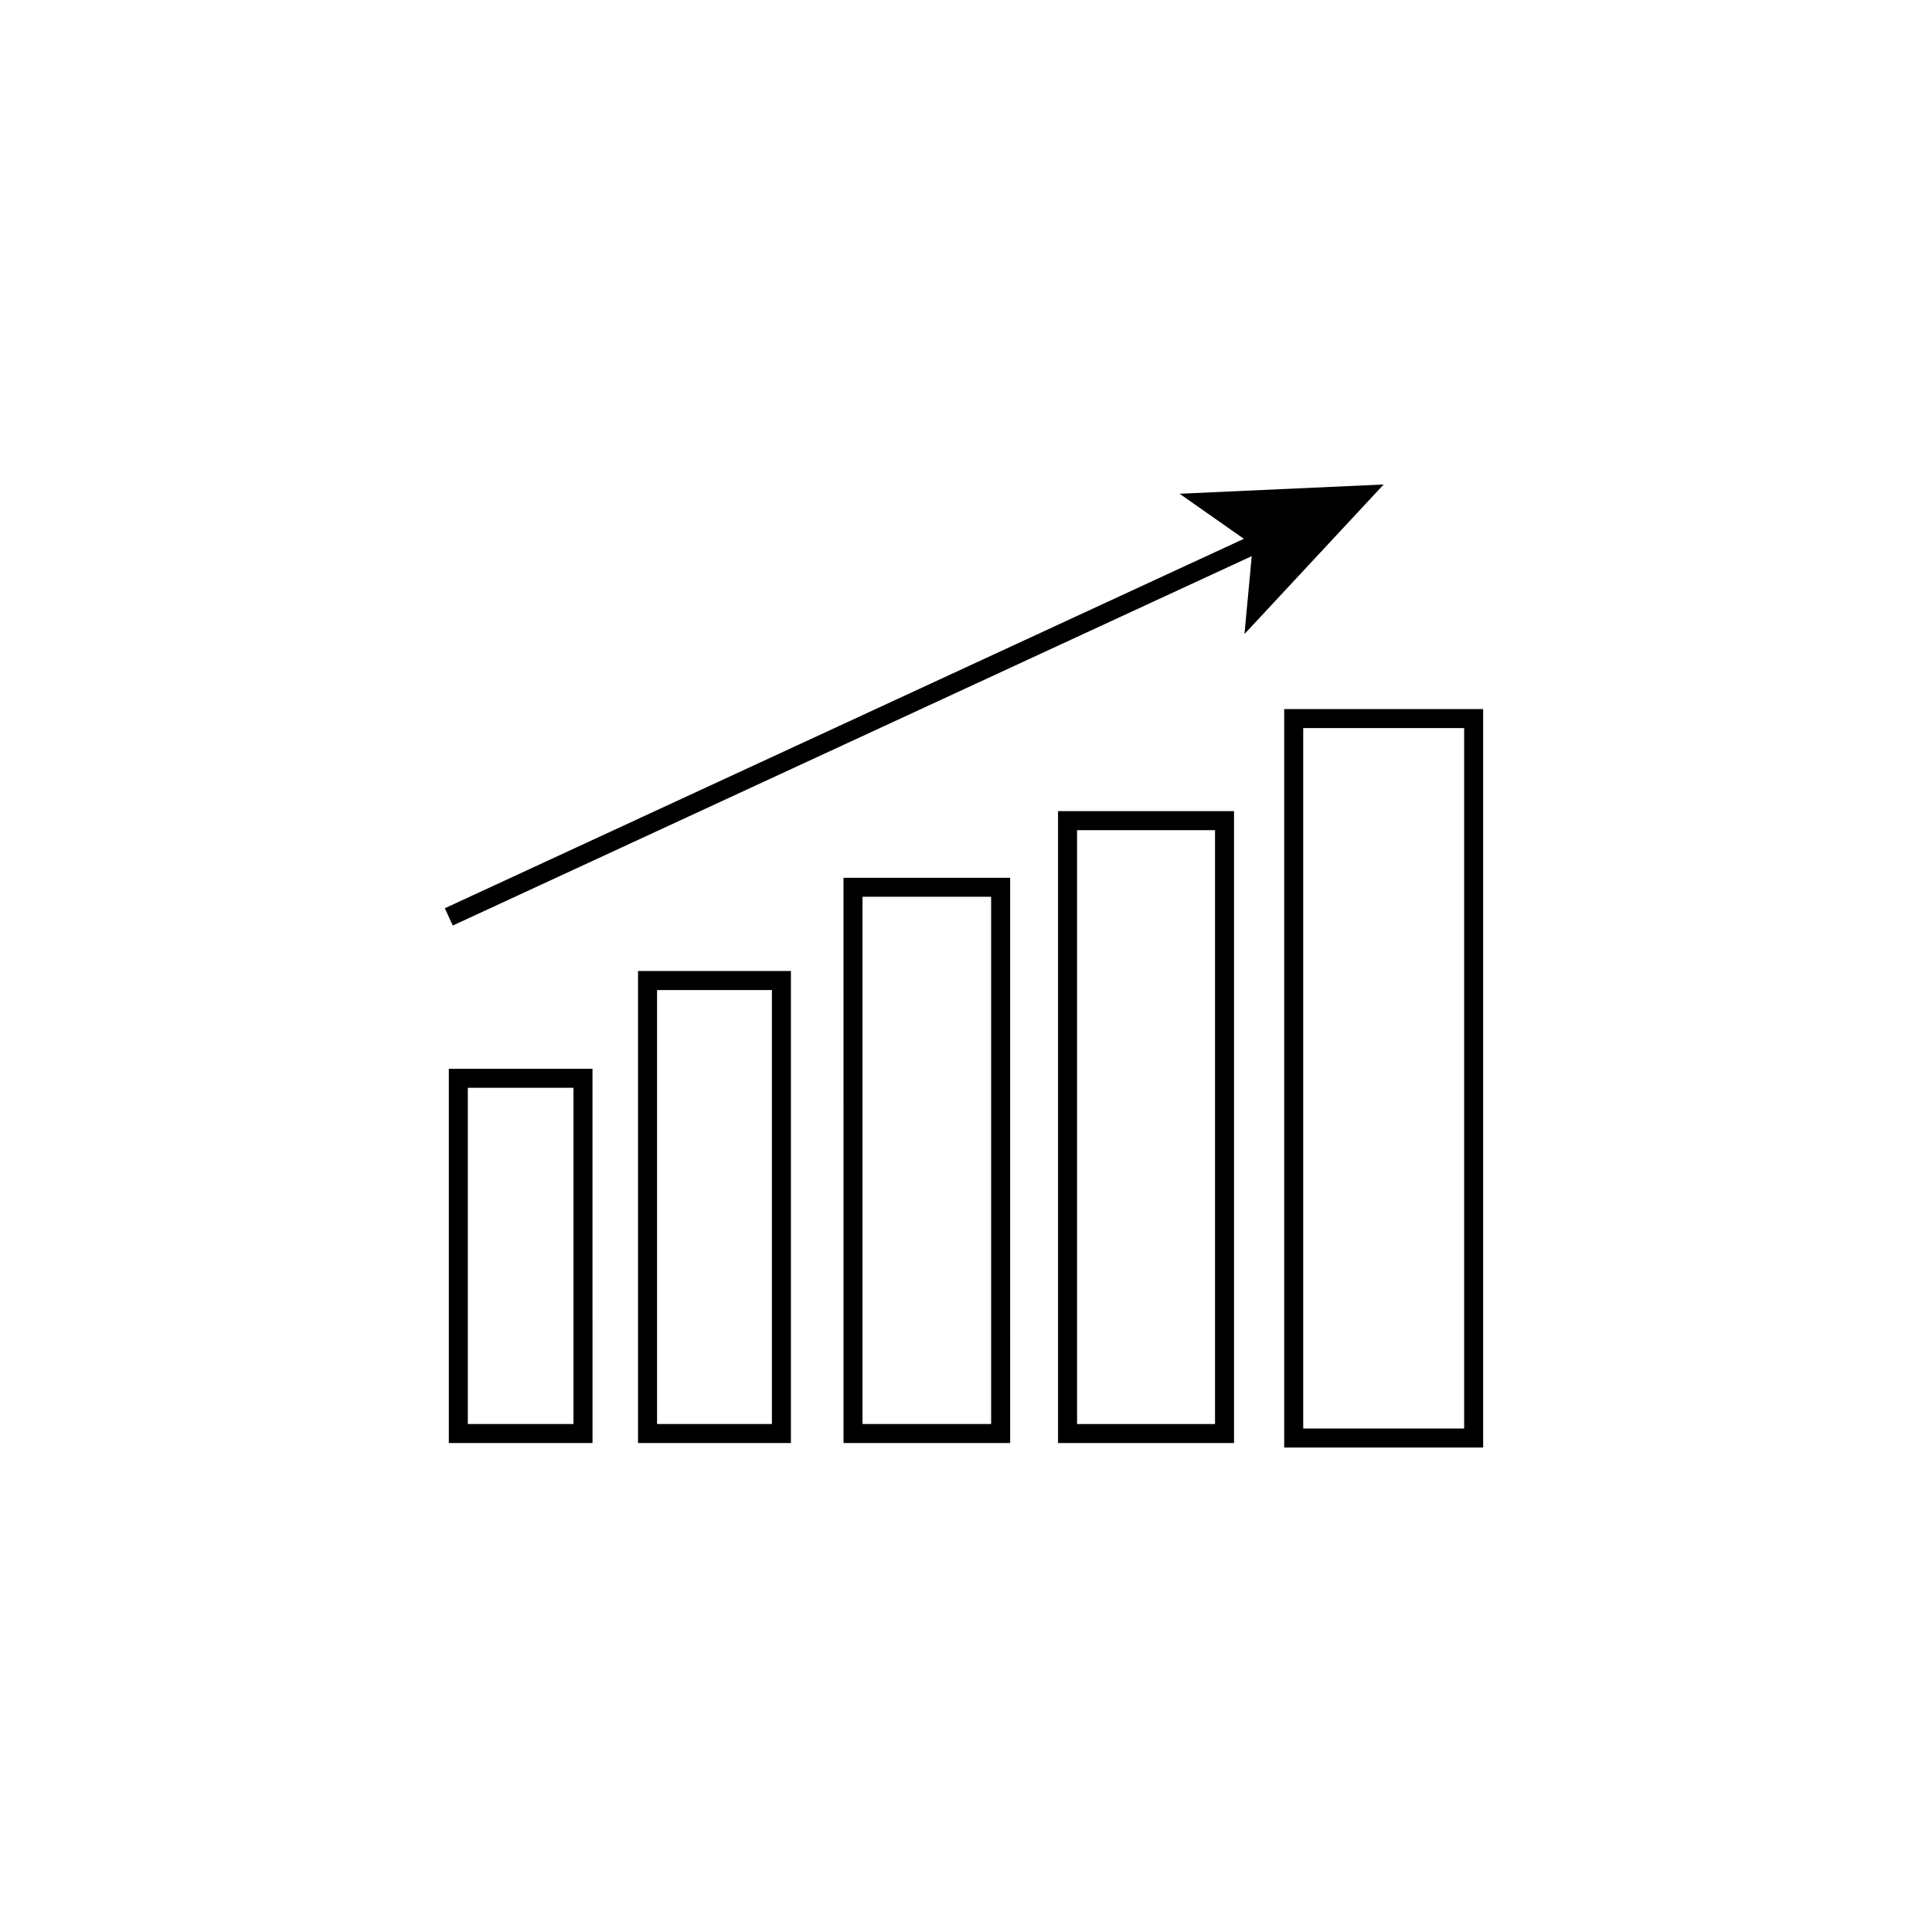
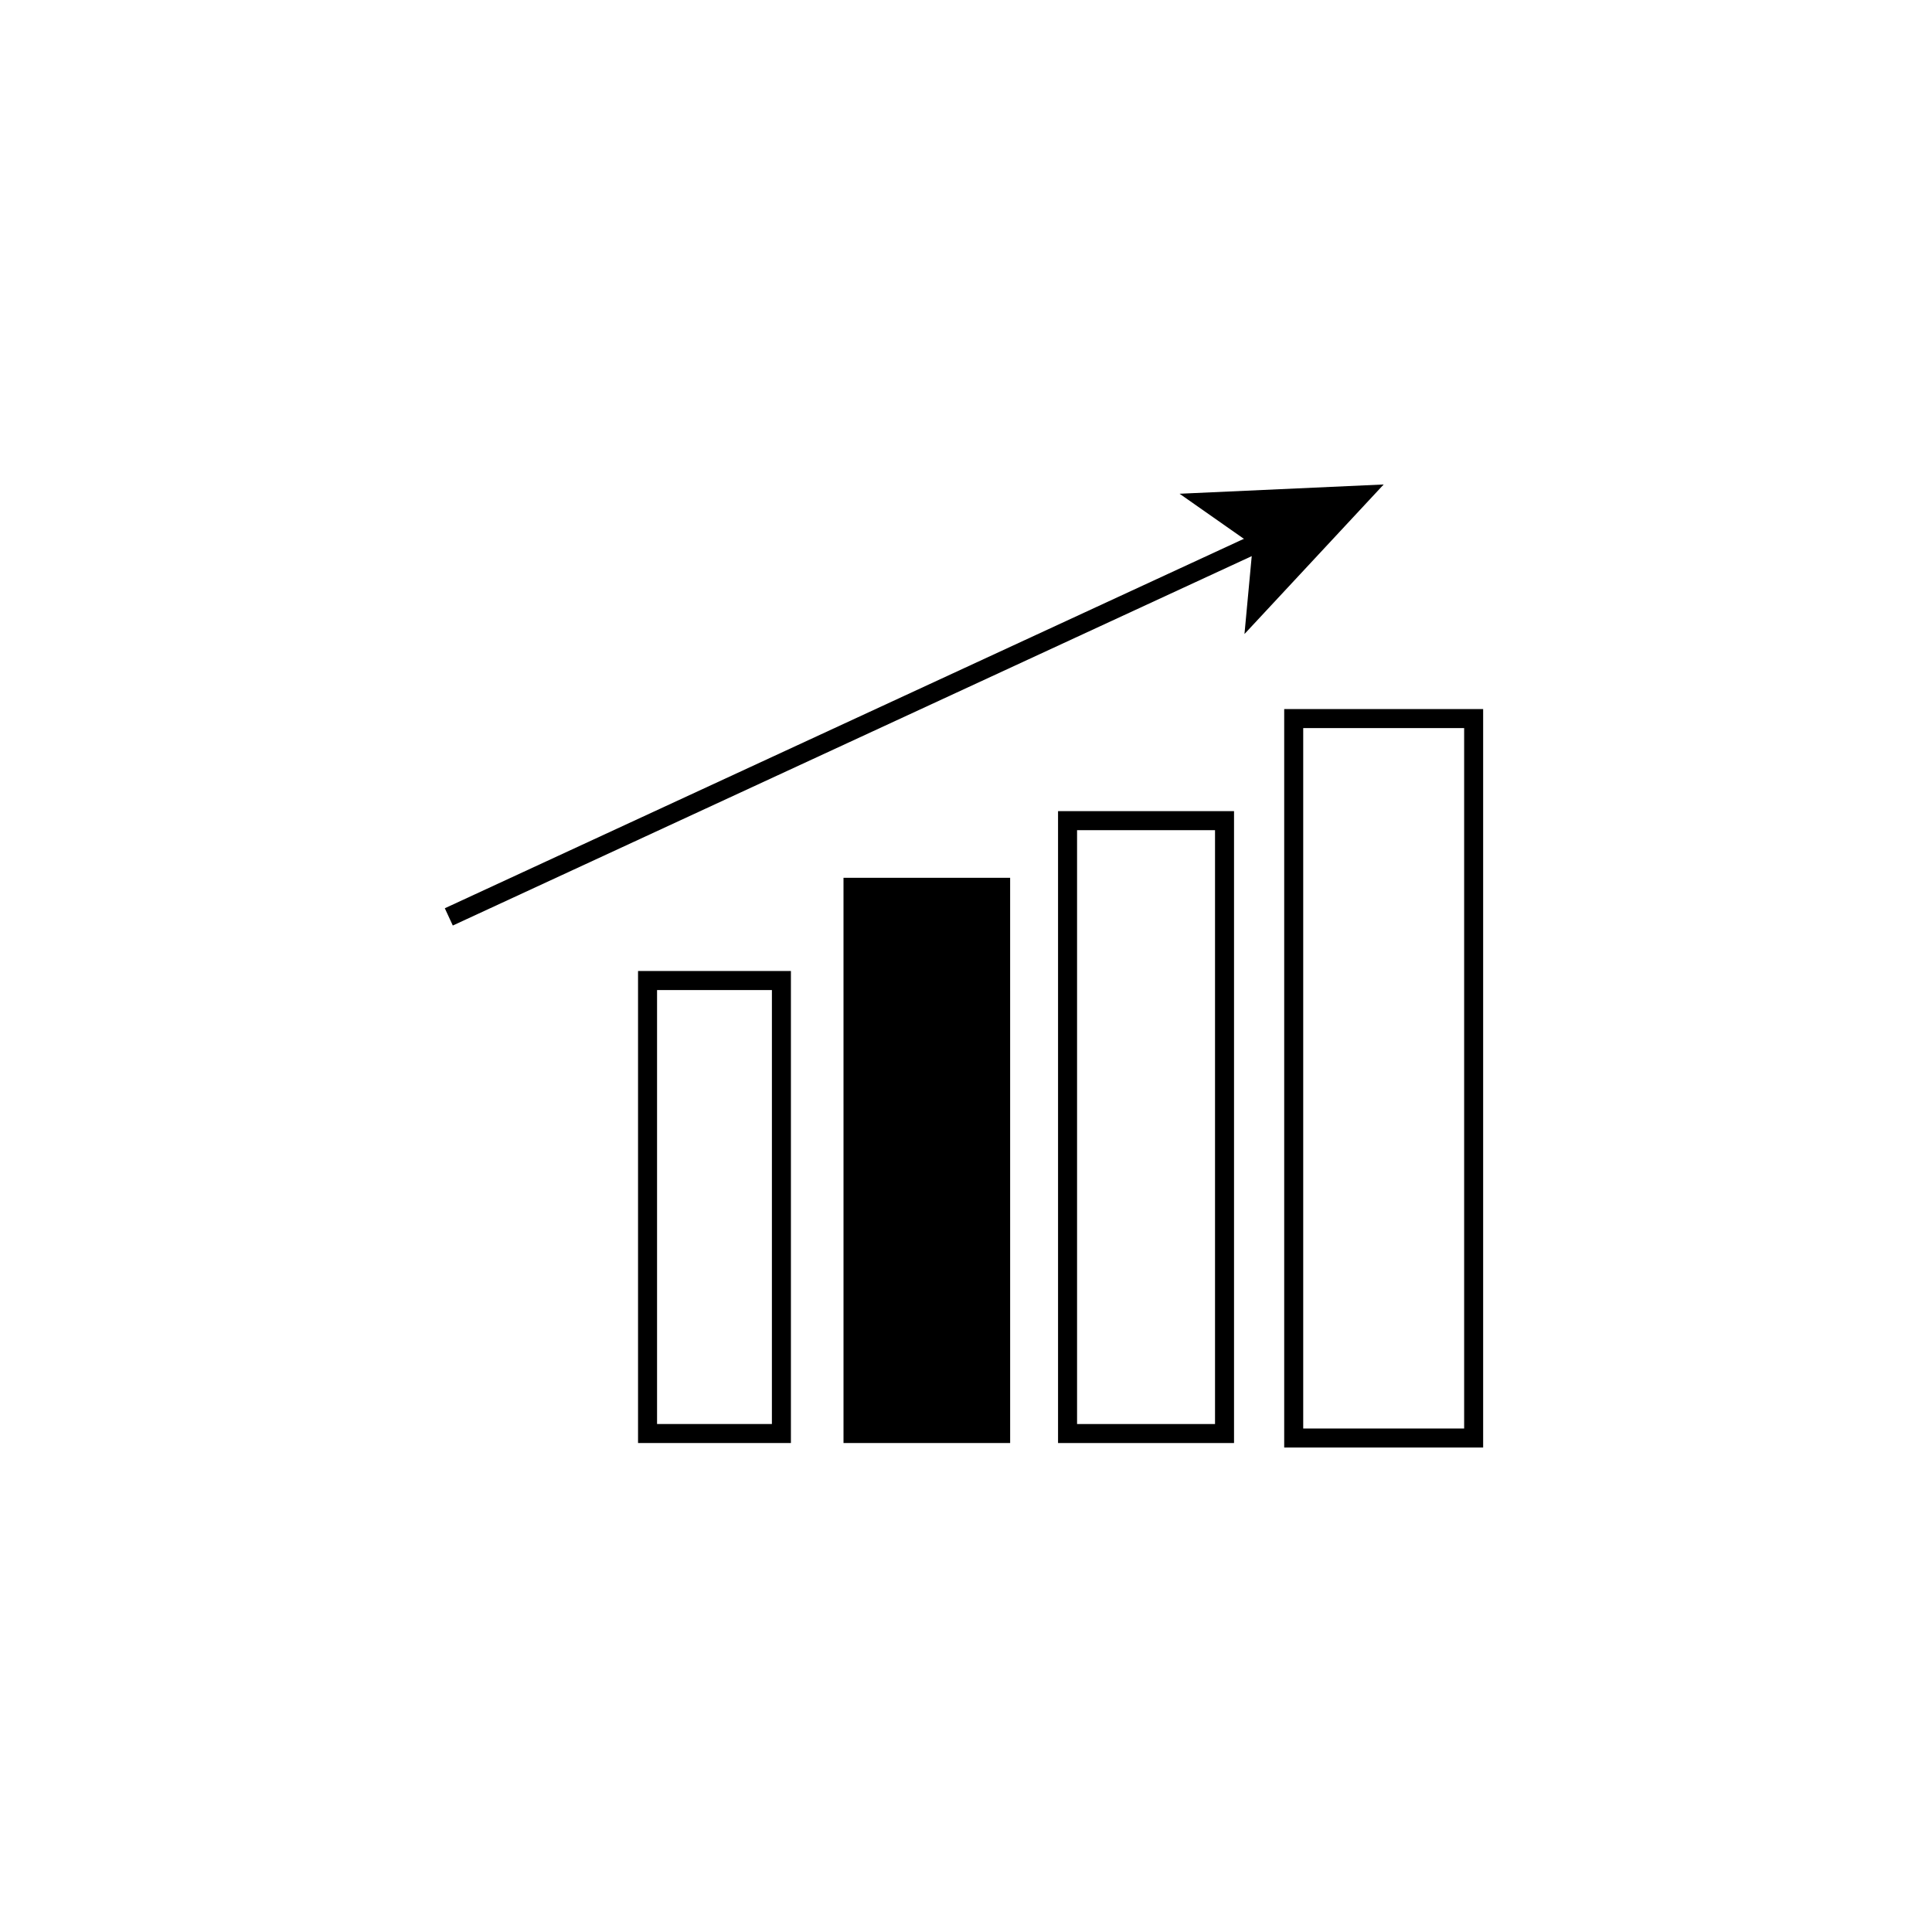
<svg xmlns="http://www.w3.org/2000/svg" fill="#000000" width="800px" height="800px" version="1.1" viewBox="144 144 512 512">
  <g>
-     <path d="m301.02 526.42h-38.078v-99.188h38.074zm-33.039-5.035h28v-89.109l-28-0.004z" />
    <path d="m353.6 526.42h-40.512v-125.09h40.512zm-35.473-5.035h30.434l0.004-115.01h-30.438z" />
-     <path d="m411.7 526.42h-44.16l-0.004-149.8h44.16zm-39.125-5.035h34.086v-139.73h-34.086z" />
+     <path d="m411.7 526.42h-44.16l-0.004-149.8h44.16zm-39.125-5.035h34.086h-34.086z" />
    <path d="m471.03 526.42h-46.637v-167.46h46.637zm-41.598-5.035h36.562v-157.38h-36.562z" />
    <path d="m537.05 527.61h-52.723v-195.7h52.723zm-47.684-5.039h42.648v-185.62h-42.648z" />
    <path d="m477.36 285.07 2.117 4.574-215.48 99.629-2.117-4.574z" />
    <path d="m510.69 272.39-36.891 39.633 2.195-23.582-19.395-13.594z" />
  </g>
</svg>